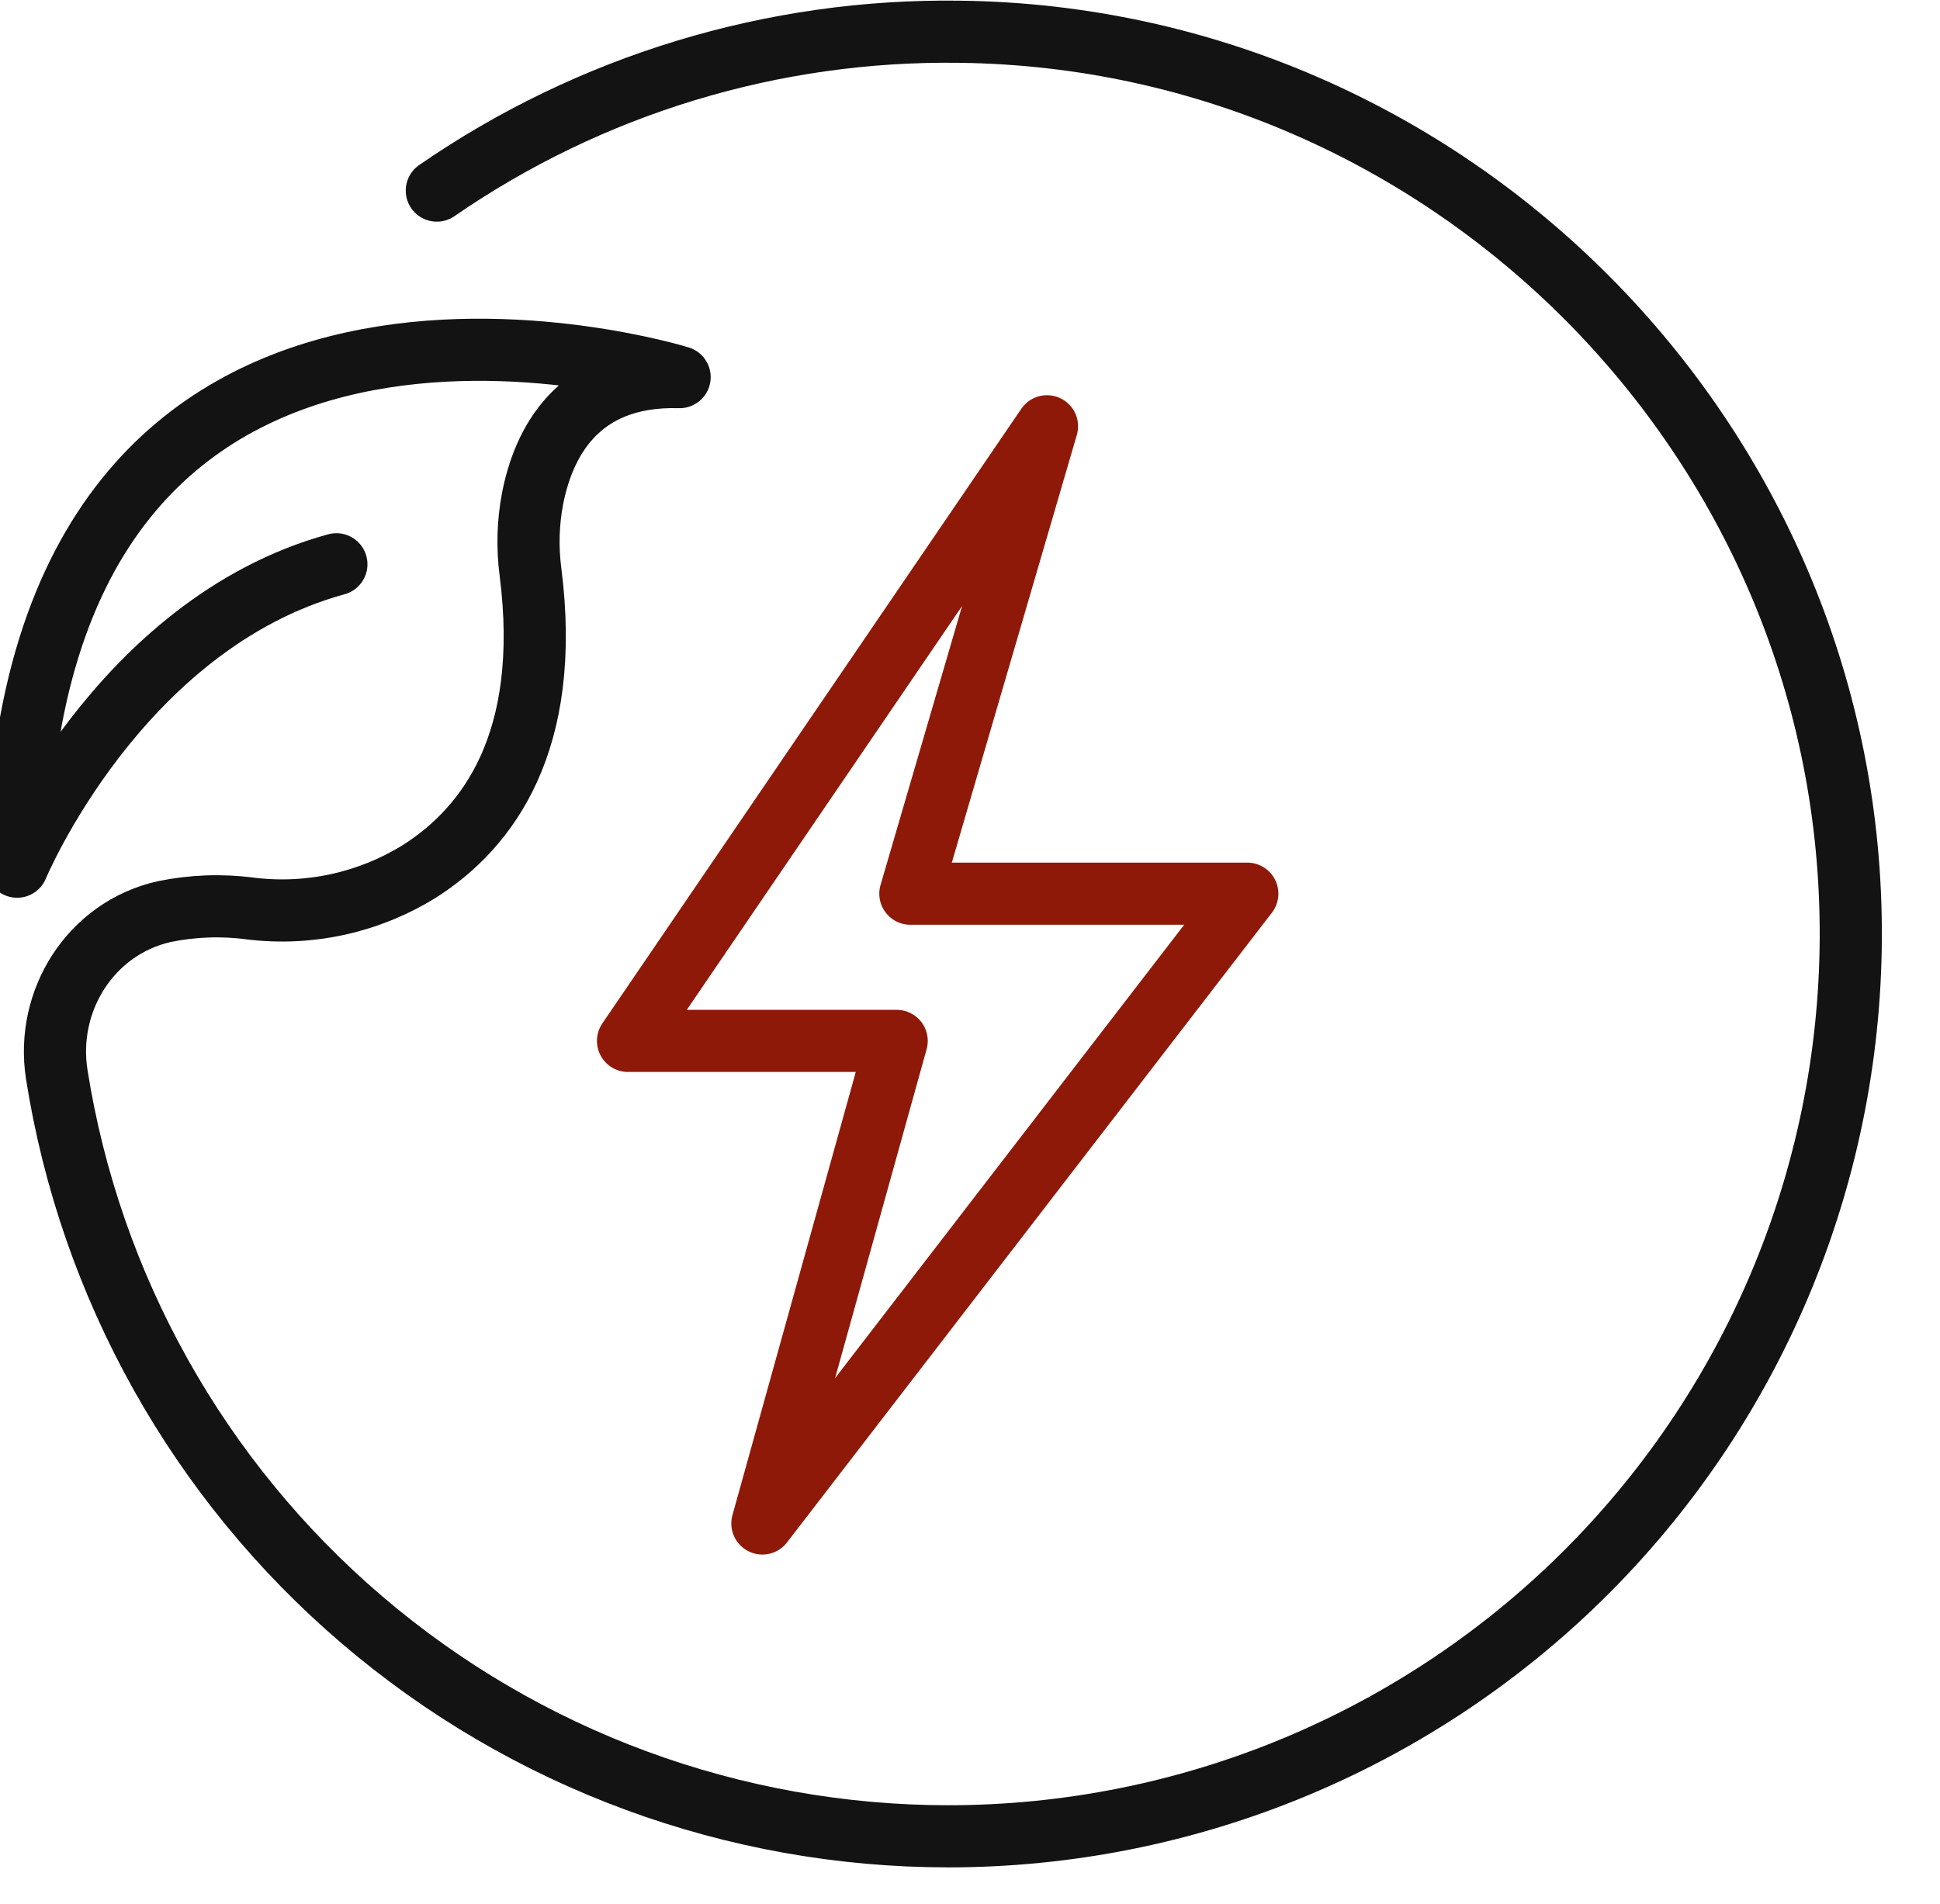
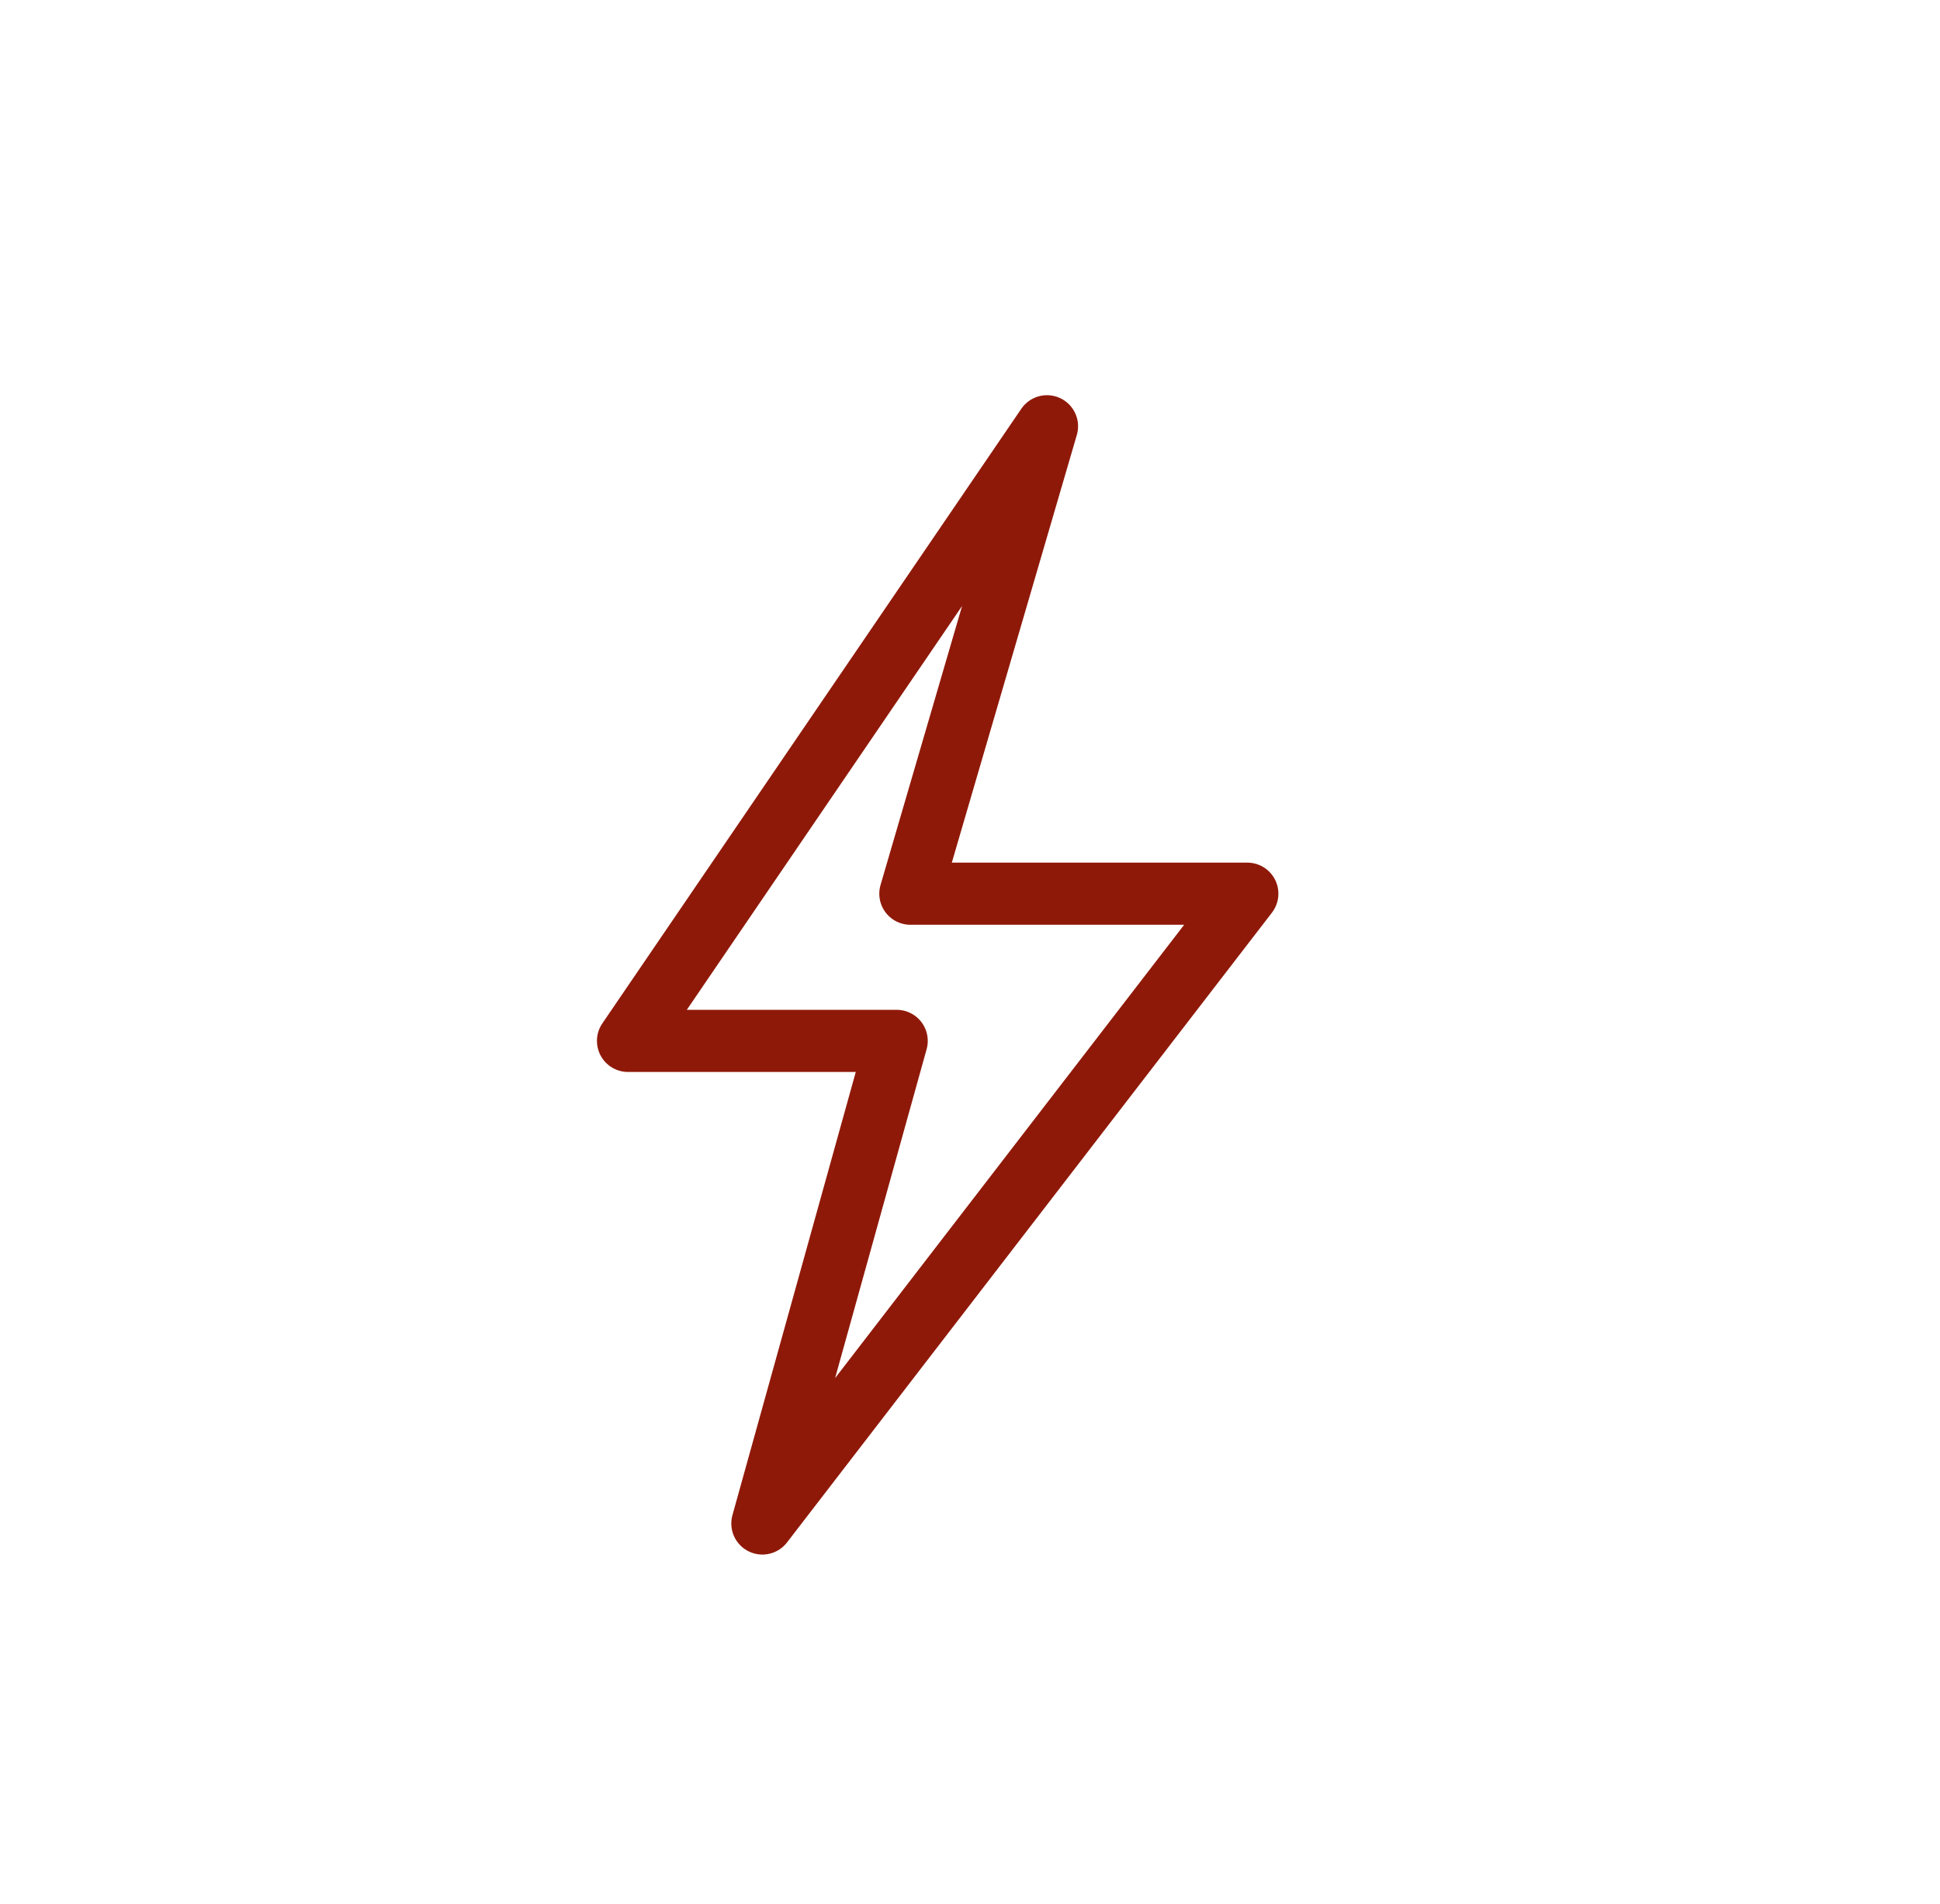
<svg xmlns="http://www.w3.org/2000/svg" width="54" height="53" viewBox="0 0 54 53" fill="none">
  <g clip-path="url(#clip0_1093_1609)">
    <path d="M29.143 11.867L17.481 28.978H24.959L21.221 42.413L34.719 24.88H25.34L29.143 11.867Z" stroke="#8F1909" stroke-width="1.73" stroke-linecap="round" stroke-linejoin="round" />
-     <path d="M12.159 5.306C16.437 2.354 21.528 0.809 26.725 0.884C40.344 1.056 51.426 12.202 51.516 25.824C51.539 29.137 50.907 32.422 49.655 35.49C48.403 38.558 46.557 41.348 44.223 43.7C41.888 46.051 39.112 47.917 36.053 49.191C32.994 50.465 29.714 51.121 26.4 51.122C20.414 51.122 14.625 48.985 10.074 45.095C5.524 41.206 2.511 35.82 1.579 29.907C1.259 27.847 2.532 25.837 4.571 25.379C5.363 25.216 6.176 25.187 6.978 25.294C8.62 25.494 10.282 25.125 11.686 24.25C13.576 23.047 15.37 20.658 14.766 15.921C14.677 15.244 14.696 14.558 14.823 13.888C15.111 12.393 16.036 10.415 18.917 10.499C18.917 10.499 0.81 4.887 0.477 24.128C0.477 24.128 3.282 17.38 9.363 15.709" stroke="#131313" stroke-width="1.73" stroke-linecap="round" stroke-linejoin="round" />
  </g>
  <defs>
    <clipPath id="clip0_1093_1609">
      <rect width="54" height="53" fill="white" />
    </clipPath>
  </defs>
</svg>